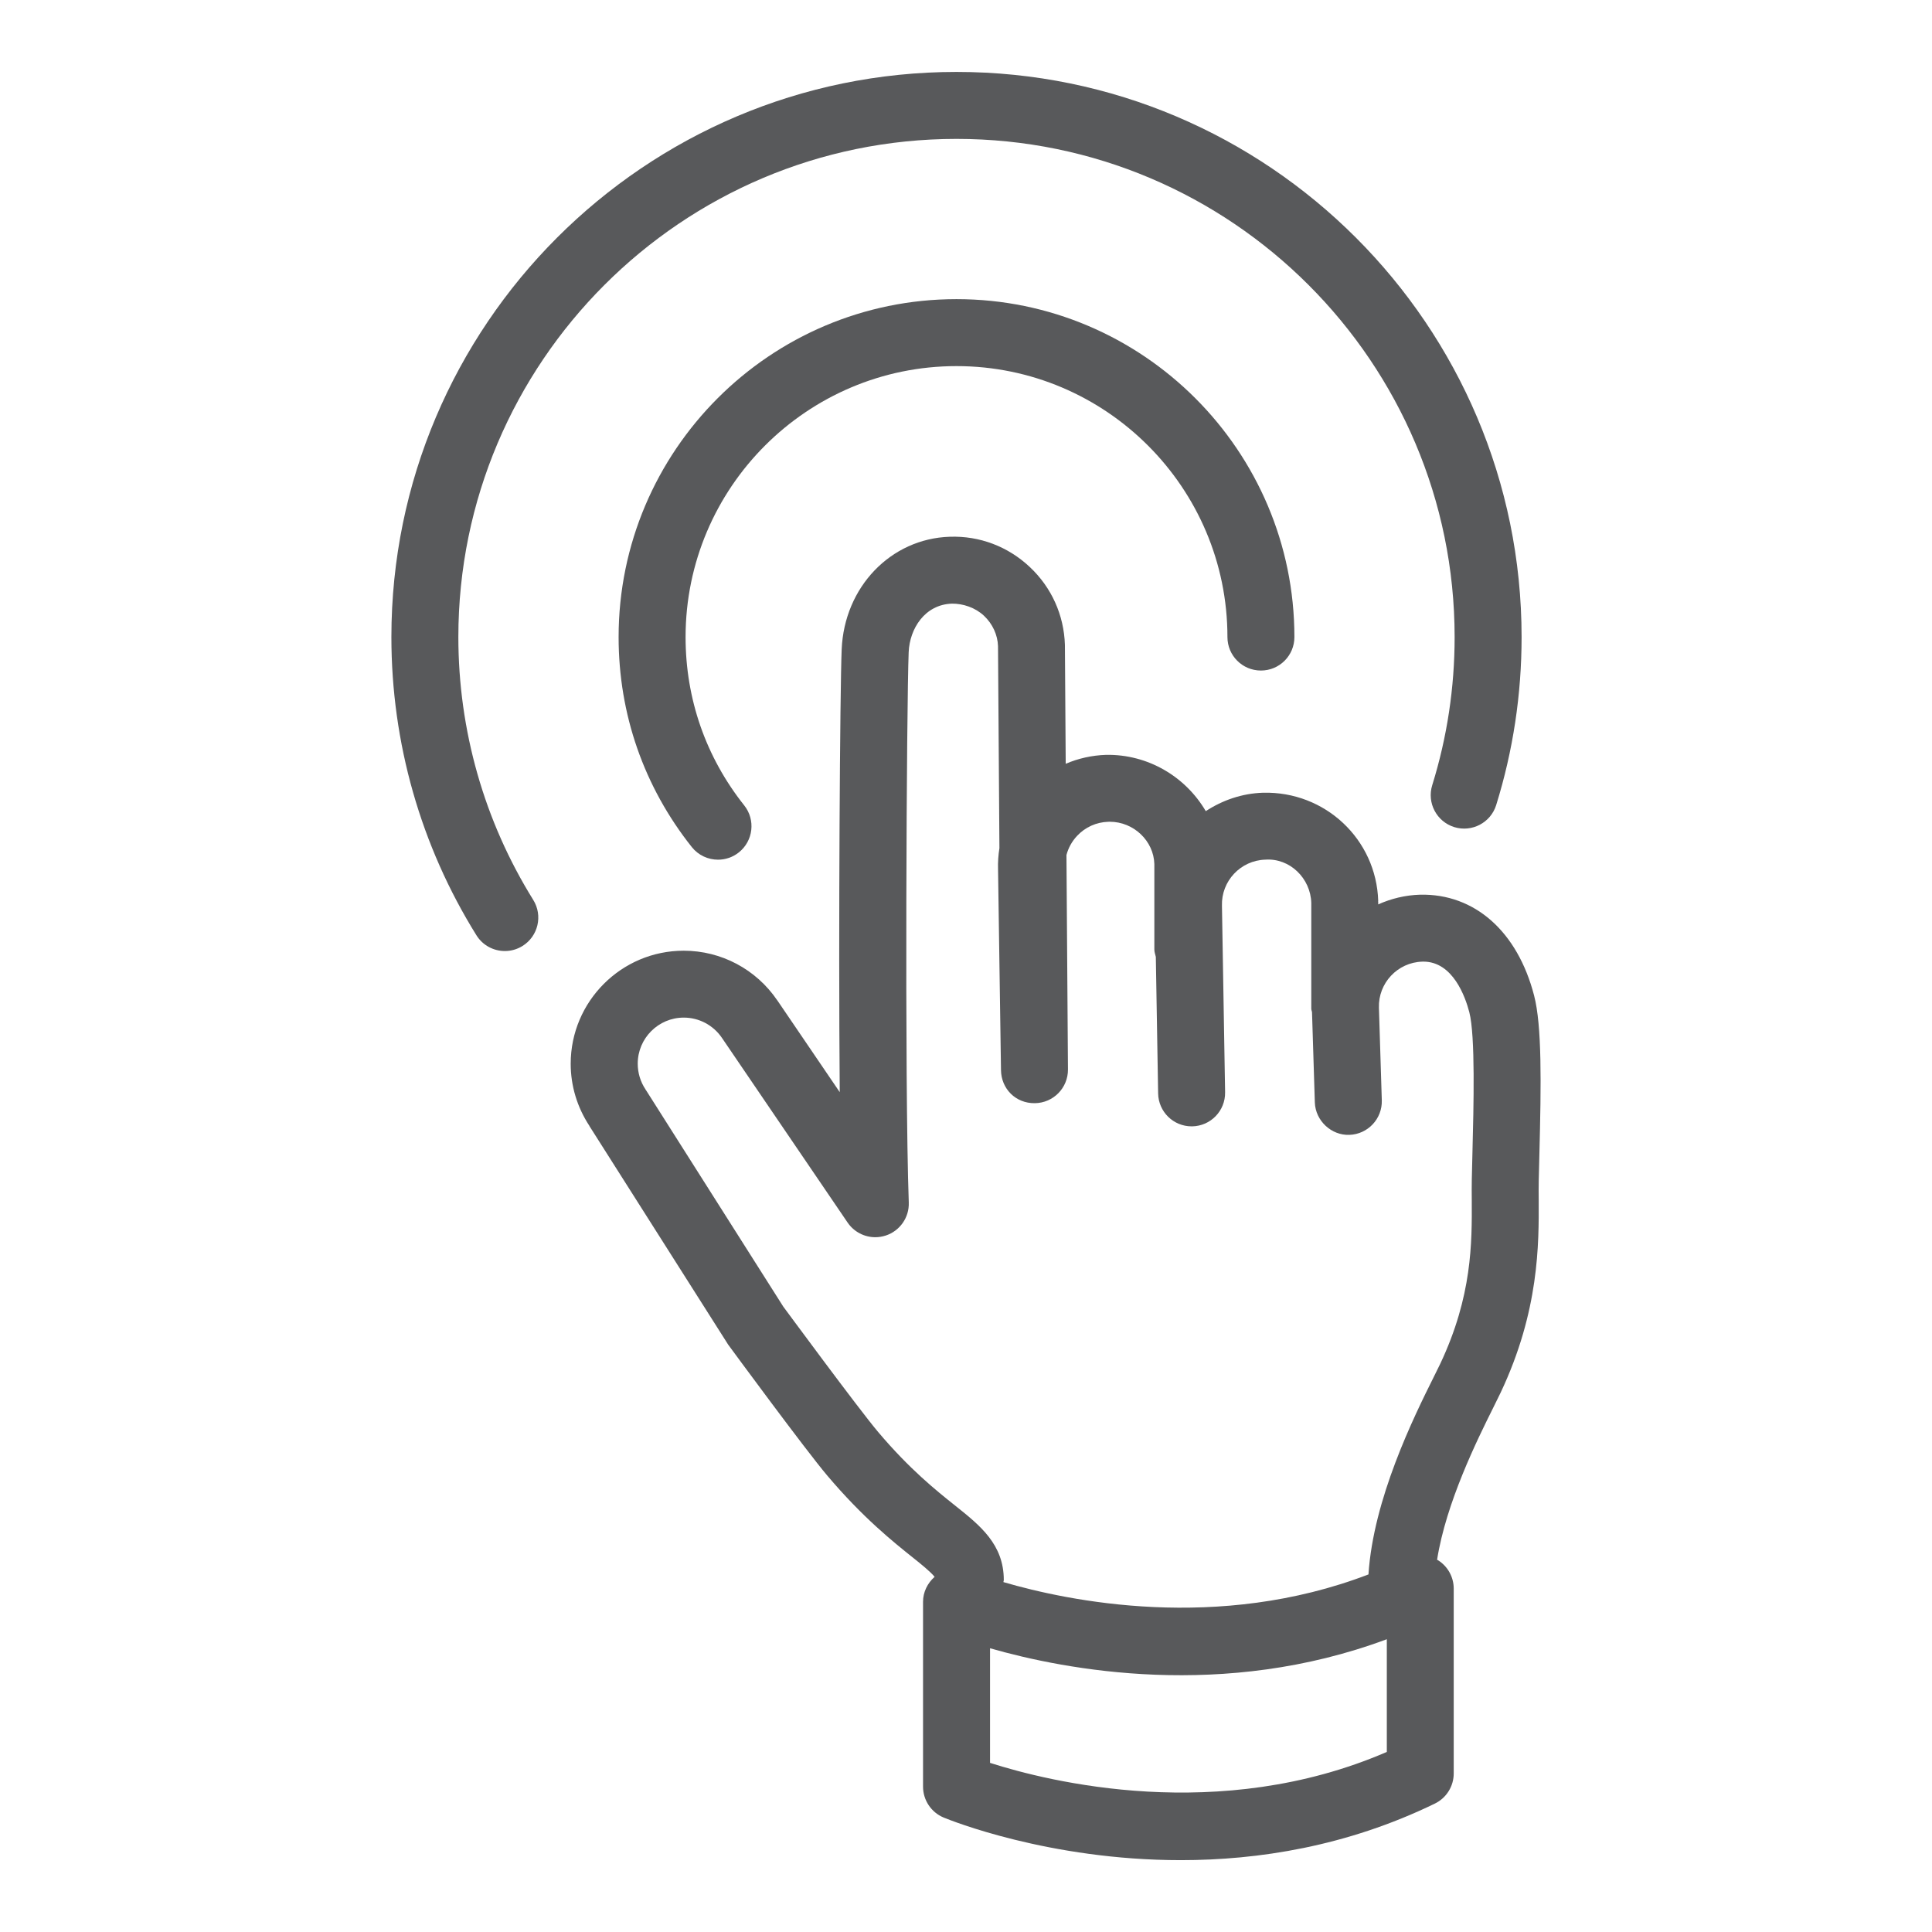
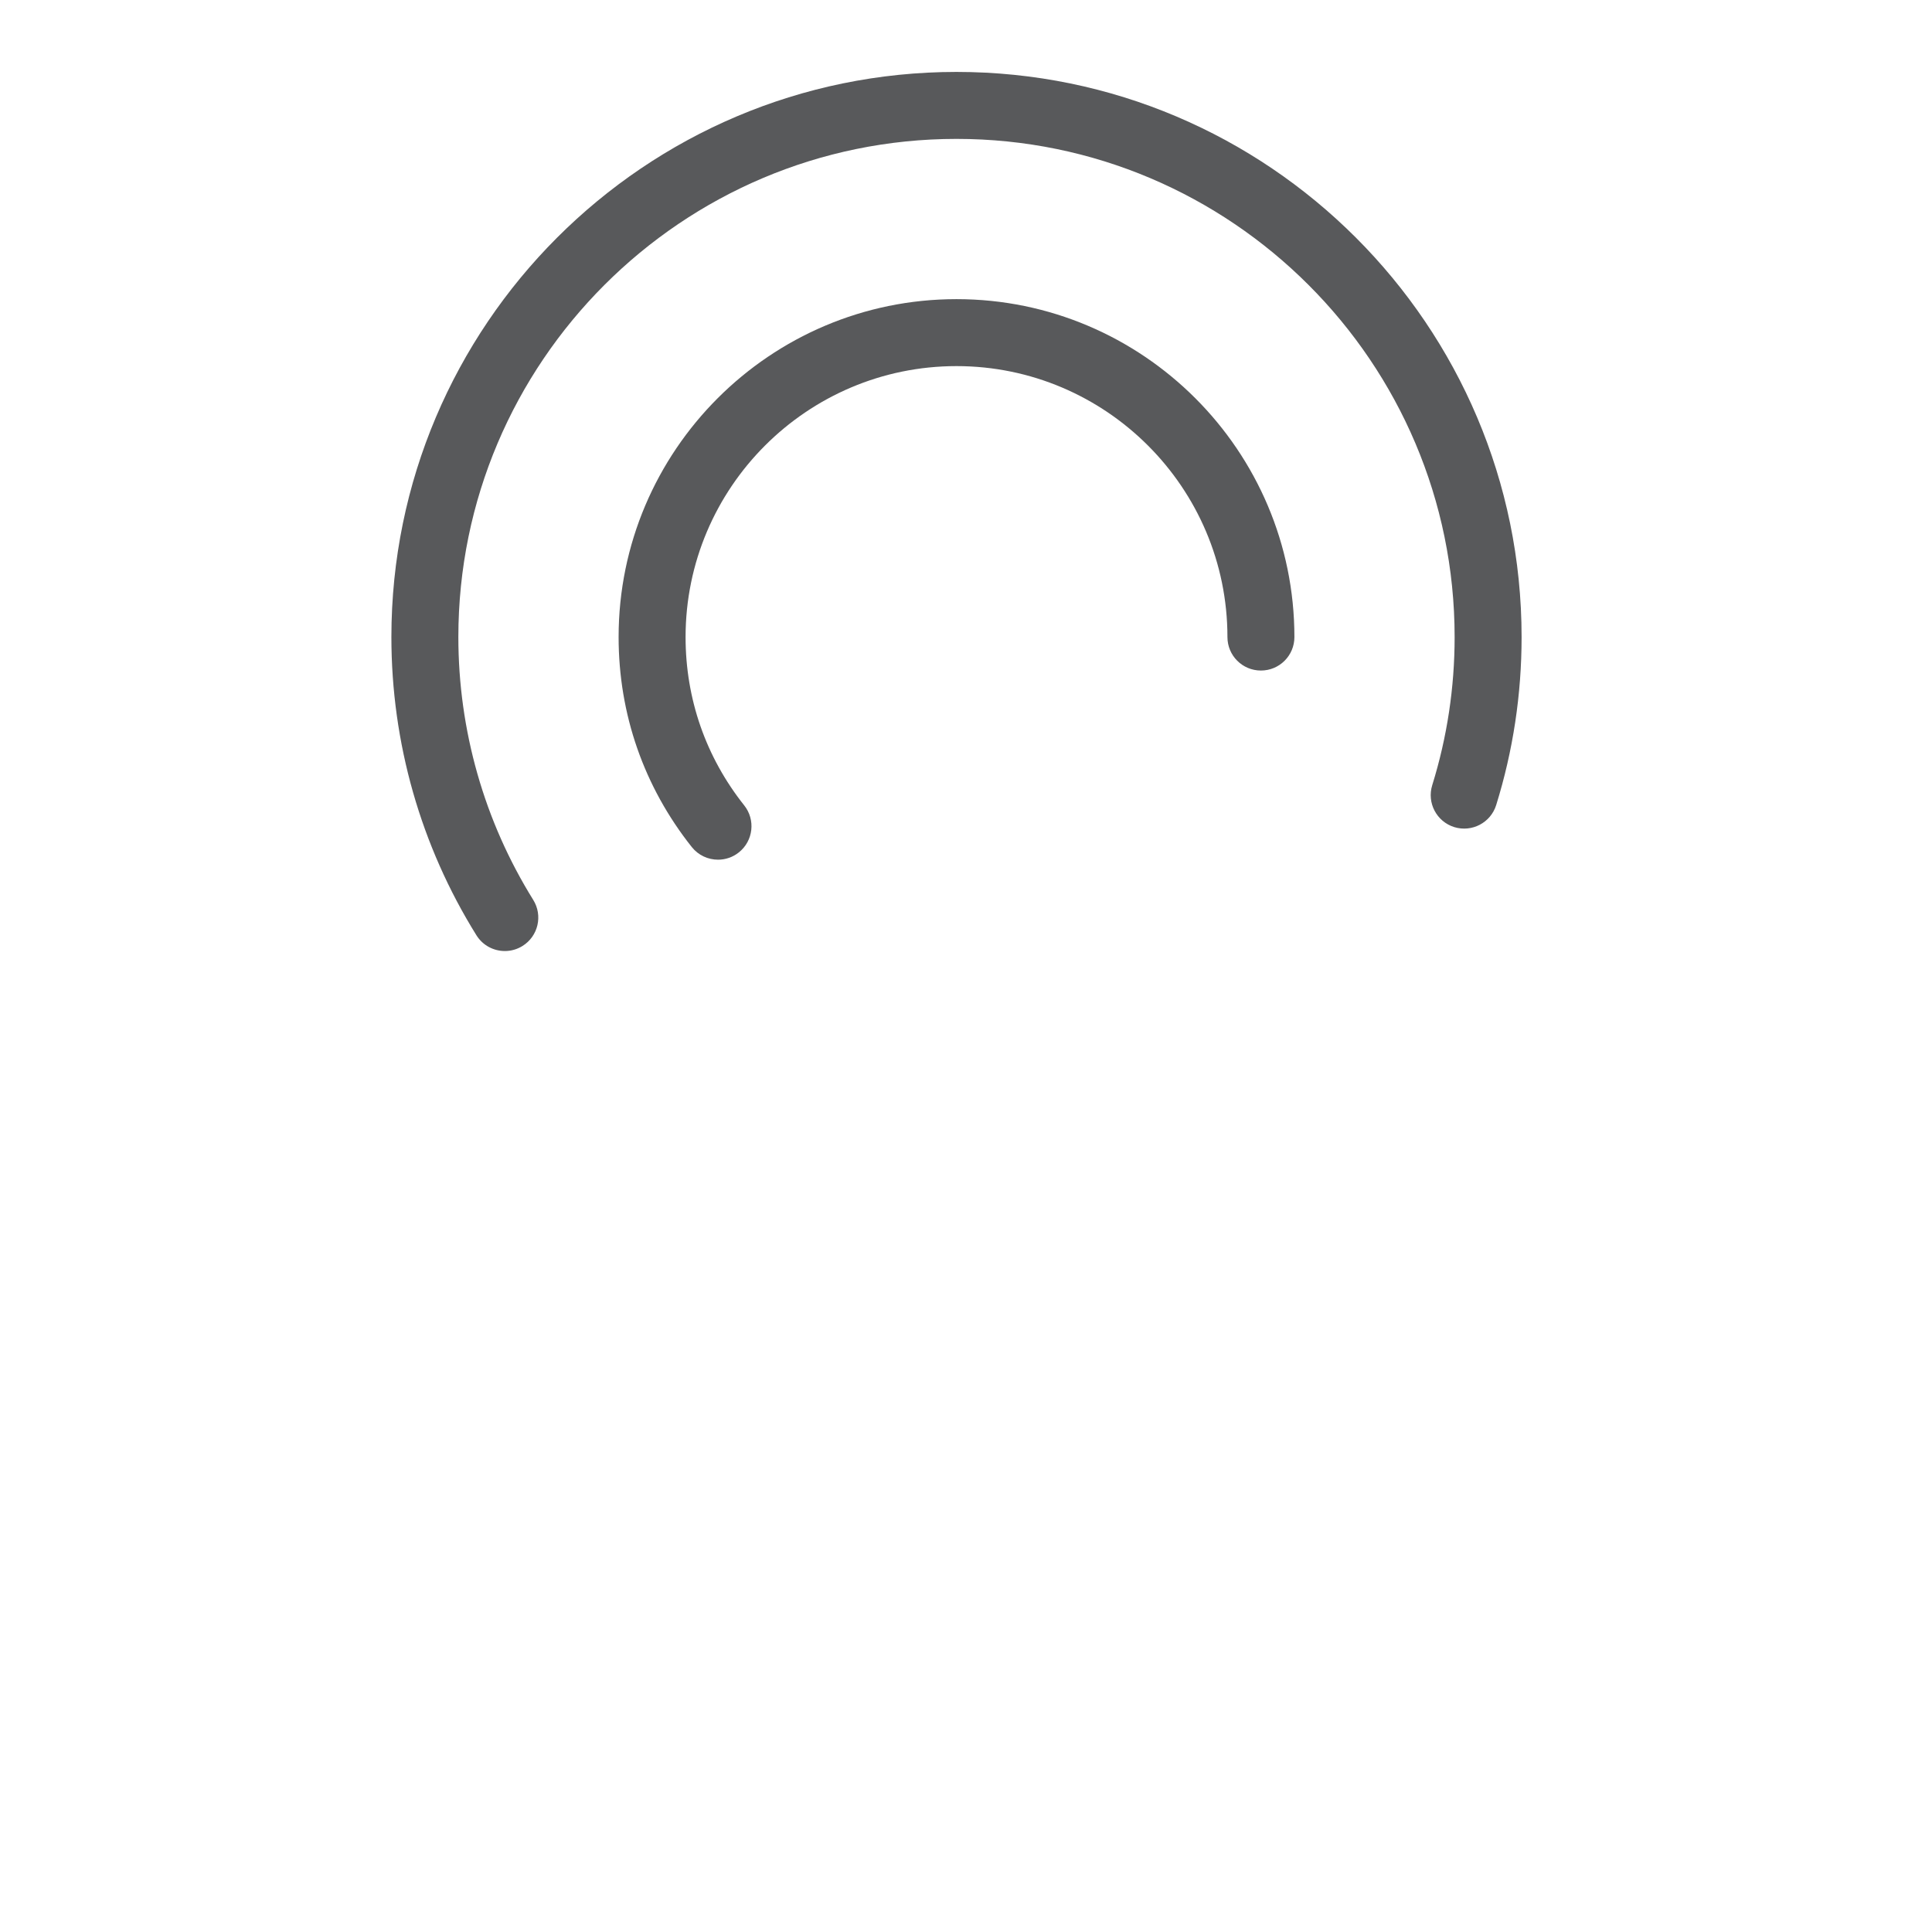
<svg xmlns="http://www.w3.org/2000/svg" version="1.1" id="Layer_1" x="0px" y="0px" viewBox="0 0 57.7 57.7" style="enable-background:new 0 0 57.7 57.7;" xml:space="preserve">
  <style type="text/css">
	.st0{fill:#58595B;}
</style>
  <g>
-     <path class="st0" d="M45.816,29.73c-0.494-1.905-1.769-3.045-3.405-3.01c-0.445,0.014-0.866,0.118-1.25,0.29v-0.075   c0-0.005-0.003-0.009-0.003-0.014c0-0.006,0.003-0.011,0.003-0.017c-0.058-1.839-1.585-3.275-3.438-3.229   c-0.634,0.02-1.216,0.226-1.712,0.55c-0.599-1.022-1.718-1.702-2.976-1.681c-0.428,0.014-0.835,0.107-1.207,0.267l-0.024-3.552   c-0.028-0.891-0.4-1.717-1.05-2.326c-0.649-0.611-1.498-0.934-2.388-0.903c-1.763,0.056-3.151,1.502-3.229,3.364   c-0.05,1.185-0.099,8.389-0.058,13.223l-1.863-2.739c-0.001-0.002-0.003-0.002-0.004-0.004c-0.63-0.927-1.673-1.481-2.793-1.481   c-1.861,0-3.375,1.515-3.375,3.376c0,0.661,0.194,1.299,0.556,1.851c0.002,0.004,0.002,0.008,0.005,0.012l4.141,6.524   c0.094,0.129,2.312,3.146,2.957,3.908c1.068,1.264,1.977,1.987,2.577,2.467c0.226,0.18,0.509,0.408,0.633,0.562   c-0.214,0.188-0.346,0.456-0.346,0.745v5.52c0,0.404,0.243,0.769,0.617,0.924c0.192,0.079,3.141,1.272,7.081,1.272   c2.308,0,4.955-0.409,7.589-1.69c0.344-0.168,0.562-0.517,0.562-0.899v-5.521c0-0.345-0.178-0.665-0.47-0.848   c-0.009-0.005-0.018-0.007-0.027-0.012c0.268-1.706,1.199-3.585,1.688-4.565l0.212-0.432c1.151-2.438,1.141-4.434,1.135-5.754   c-0.002-0.201-0.003-0.391,0.001-0.567l0.019-0.778C46.029,32.345,46.052,30.635,45.816,29.73z M41.418,52.322   c-5.009,2.167-10.115,0.883-11.85,0.327v-3.423c2.261,0.648,6.97,1.551,11.85-0.27V52.322z M43.975,34.435l-0.019,0.79   c-0.004,0.192-0.003,0.398-0.001,0.617c0.006,1.274,0.015,2.862-0.942,4.889l-0.194,0.394c-0.603,1.209-1.804,3.645-1.949,5.896   c-4.499,1.725-8.961,0.797-10.903,0.229c0.001-0.021,0.012-0.039,0.012-0.061c0-1.065-0.705-1.628-1.452-2.223   c-0.571-0.456-1.354-1.08-2.296-2.193c-0.599-0.708-2.832-3.745-2.834-3.745c0,0,0,0,0,0.001l-4.102-6.468   c-0.003-0.004-0.008-0.006-0.01-0.011c-0.003-0.004-0.003-0.009-0.005-0.013c-0.153-0.228-0.234-0.494-0.234-0.77   c0-0.759,0.617-1.376,1.375-1.376c0.458,0,0.884,0.228,1.141,0.607c0,0,0.001,0.001,0.001,0.001c0,0.001,0,0.001,0.001,0.002   l3.75,5.511c0.19,0.279,0.503,0.438,0.827,0.438c0.104,0,0.209-0.017,0.312-0.05c0.424-0.139,0.704-0.541,0.688-0.986   c-0.128-3.559-0.065-14.93-0.003-16.437c0.029-0.701,0.482-1.424,1.294-1.449c0.329-0.003,0.694,0.117,0.954,0.361   s0.409,0.575,0.42,0.907l0.042,6.035c-0.033,0.205-0.048,0.417-0.041,0.633l0.088,5.998c0.008,0.551,0.434,0.993,1.011,0.985   c0.551-0.006,0.993-0.456,0.989-1.007l-0.045-6.405c0.056-0.212,0.164-0.408,0.318-0.572c0.244-0.26,0.575-0.409,0.932-0.42   c0.014-0.001,0.027-0.001,0.042-0.001c0.717,0,1.312,0.571,1.333,1.262v2.553c0,0.078,0.028,0.148,0.044,0.221l0.069,4.078   c0.01,0.547,0.455,0.983,1,0.983c0.006,0,0.011,0,0.017,0c0.553-0.01,0.992-0.465,0.983-1.017l-0.094-5.573   c-0.023-0.735,0.557-1.353,1.293-1.375c0.735-0.053,1.354,0.557,1.375,1.292v3.16c0,0.039,0.018,0.071,0.022,0.109l0.084,2.689   c0.018,0.552,0.499,0.99,1.031,0.969c0.552-0.018,0.985-0.479,0.969-1.031l-0.086-2.767c-0.023-0.735,0.557-1.353,1.293-1.375   c0.012-0.001,0.023-0.001,0.034-0.001c0.884,0,1.254,1.055,1.373,1.513C44.064,30.938,44.011,33.042,43.975,34.435z" />
    <path class="st0" d="M28.566,10.934c4.462,0,8.092,3.63,8.092,8.092c0,0.553,0.447,1,1,1s1-0.447,1-1   c0-5.564-4.527-10.092-10.092-10.092s-10.091,4.527-10.091,10.092c0,2.303,0.756,4.471,2.185,6.271   c0.197,0.248,0.489,0.378,0.784,0.378c0.218,0,0.438-0.071,0.621-0.217c0.433-0.344,0.505-0.973,0.161-1.405   c-1.146-1.442-1.751-3.181-1.751-5.026C20.475,14.564,24.105,10.934,28.566,10.934z" />
    <path class="st0" d="M13.689,19.026c0-8.204,6.674-14.878,14.877-14.878s14.877,6.674,14.877,14.878   c0,1.509-0.225,2.997-0.669,4.424c-0.164,0.527,0.131,1.088,0.658,1.252c0.529,0.162,1.087-0.131,1.252-0.658   c0.504-1.619,0.759-3.307,0.759-5.018c0-9.307-7.571-16.878-16.877-16.878S11.689,9.719,11.689,19.026   c0,3.158,0.878,6.237,2.539,8.905c0.189,0.305,0.516,0.472,0.85,0.472c0.181,0,0.363-0.049,0.527-0.151   c0.469-0.292,0.612-0.908,0.32-1.377C14.463,24.524,13.689,21.81,13.689,19.026z" />
  </g>
</svg>